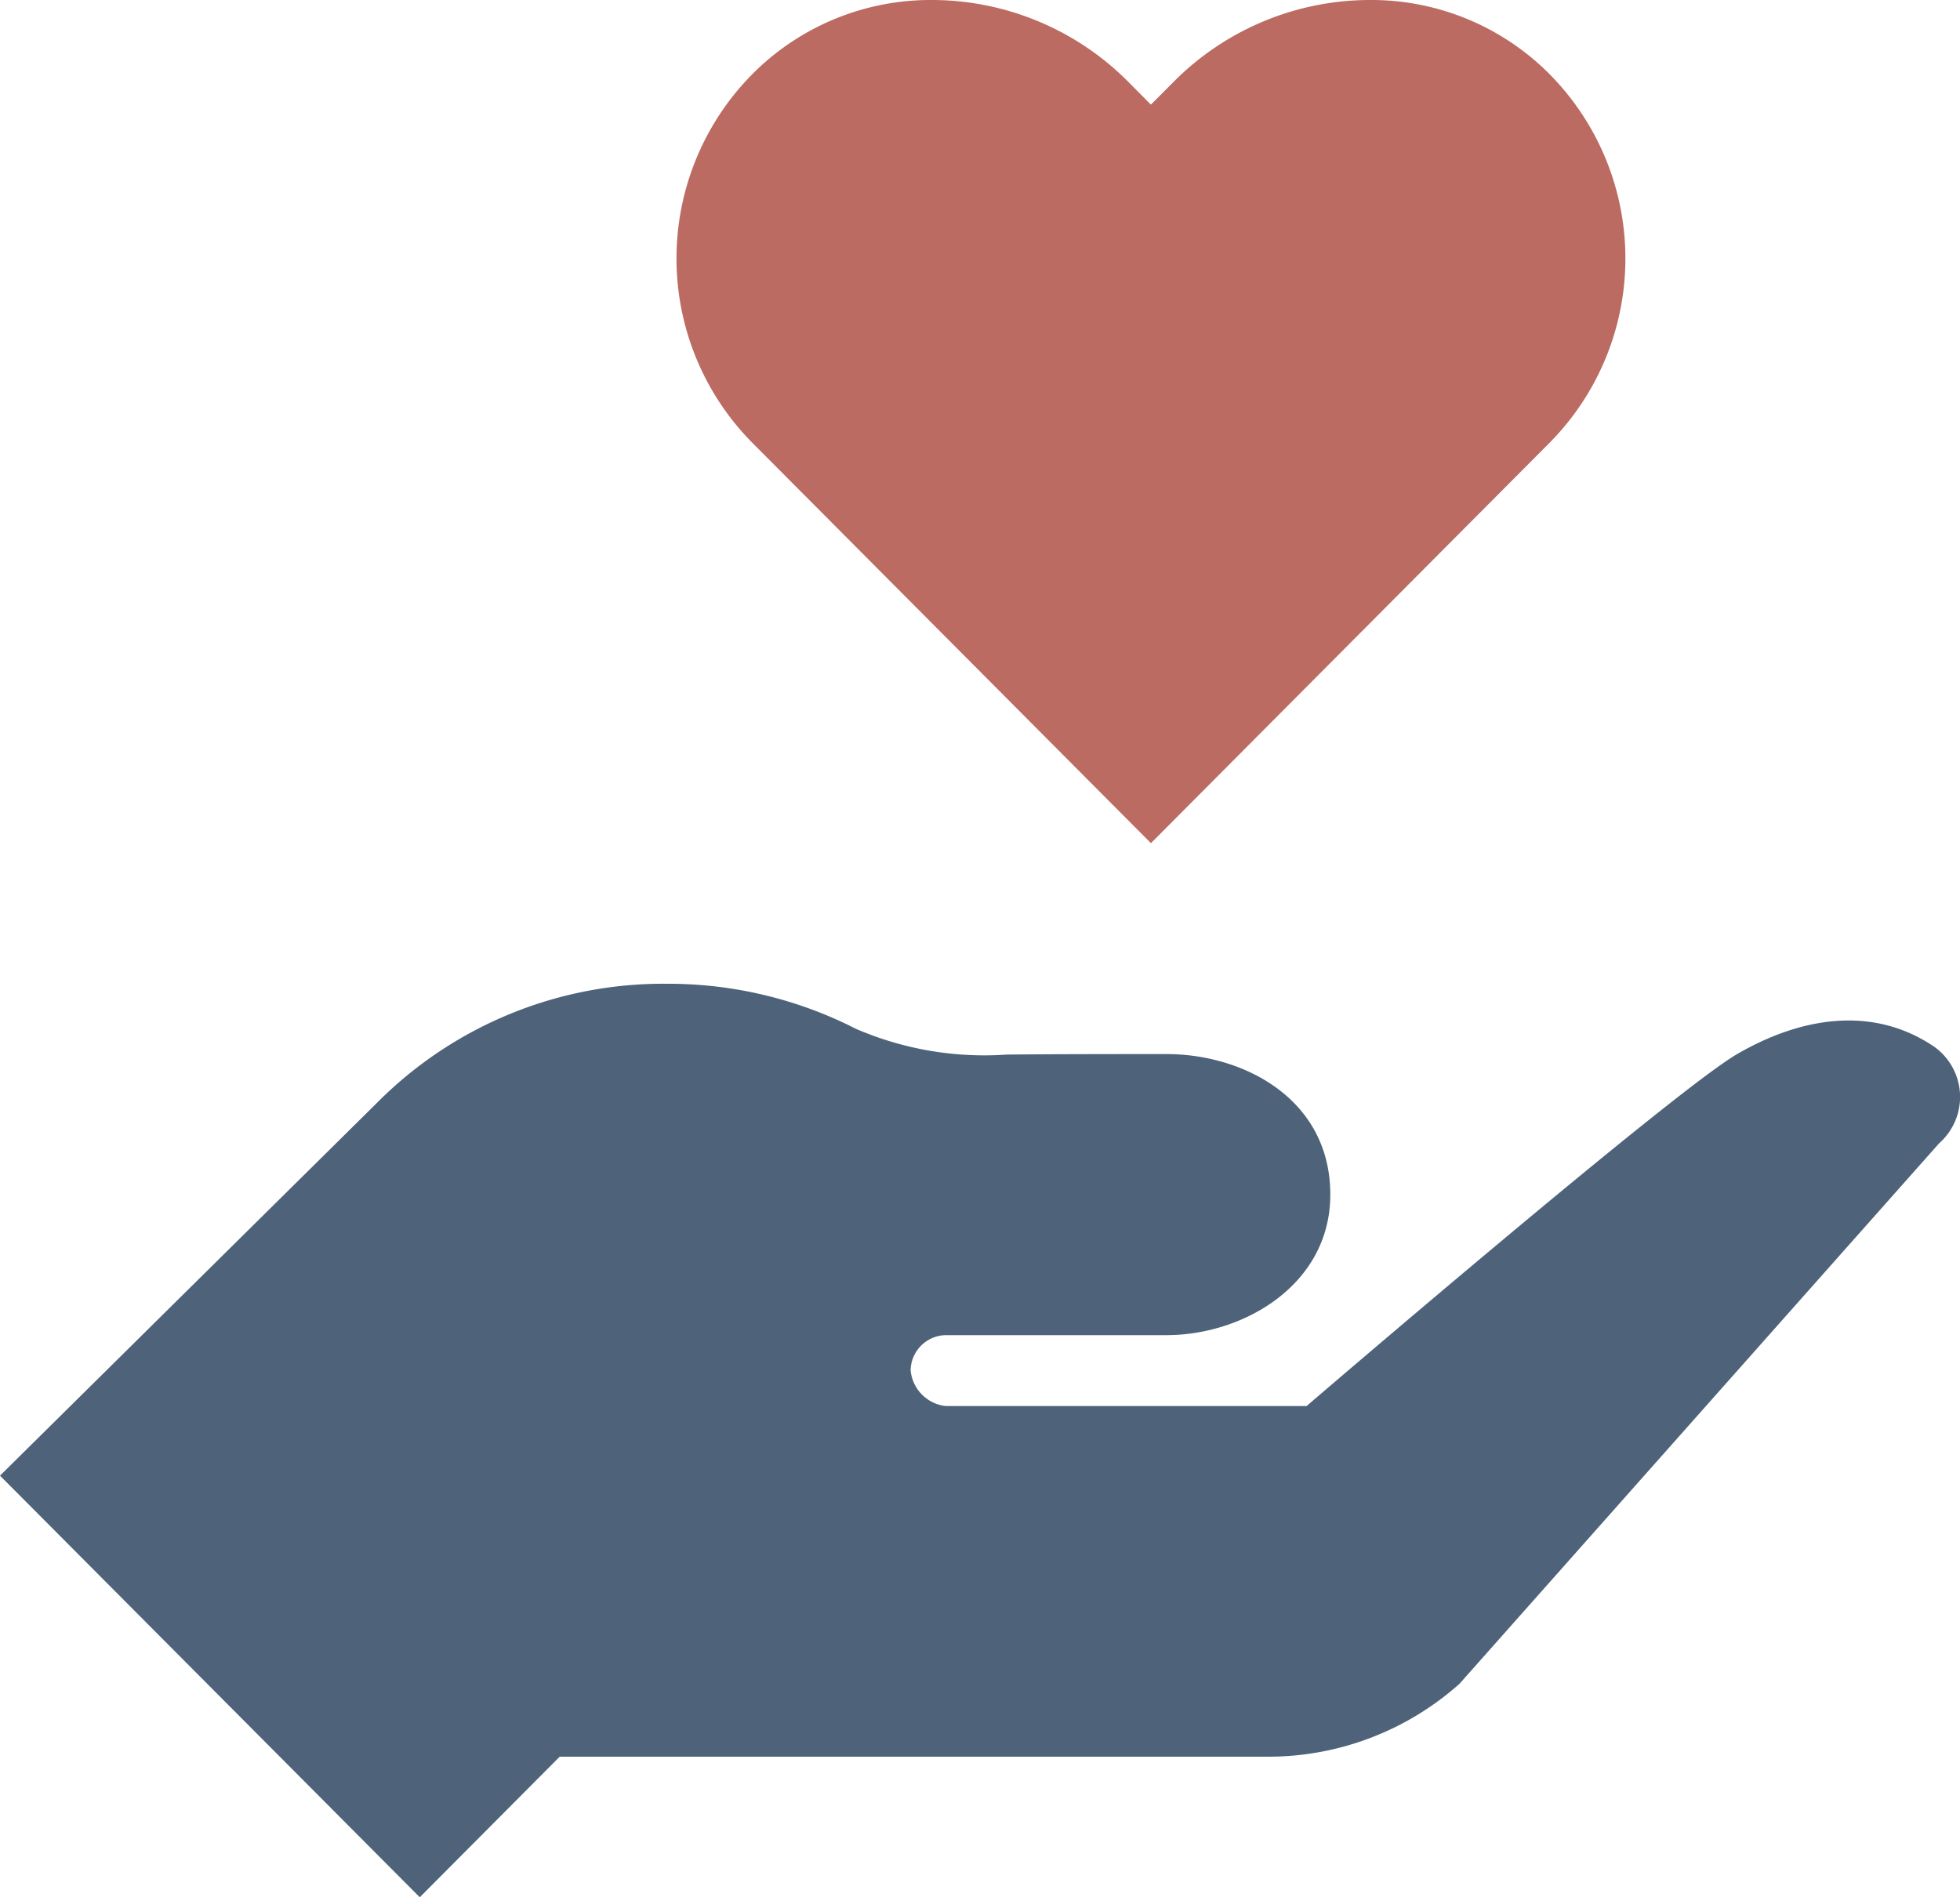
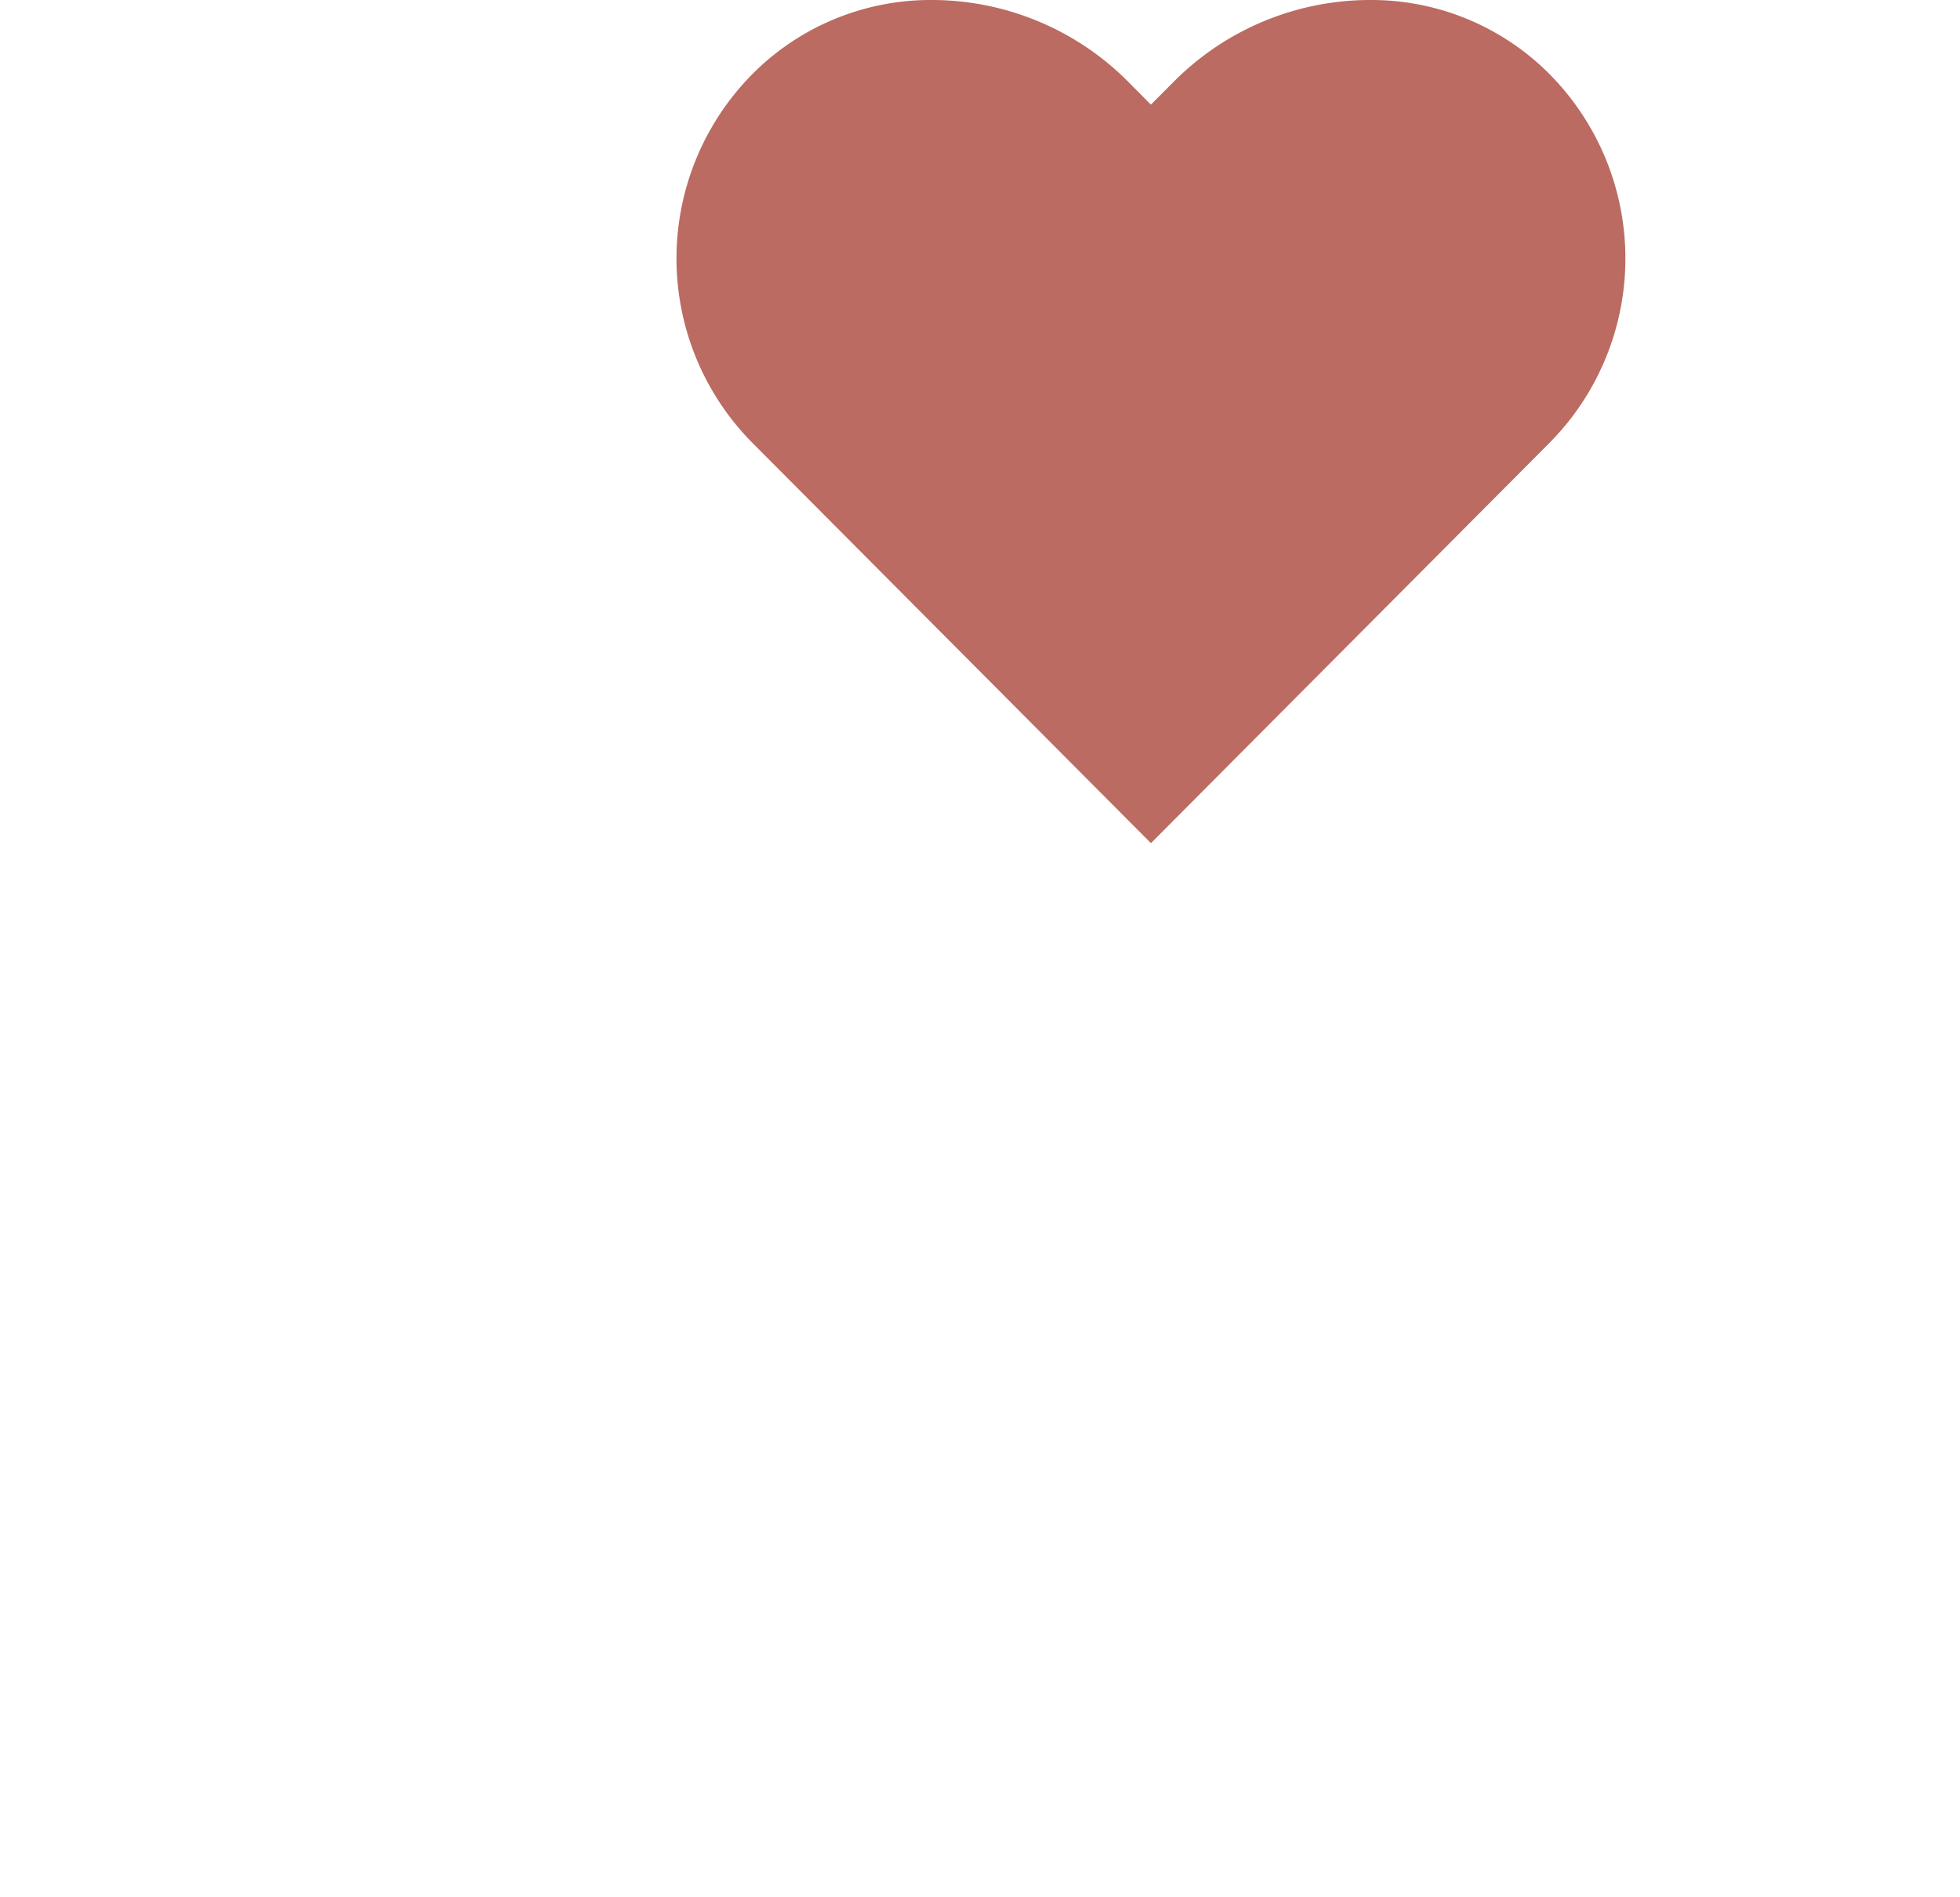
<svg xmlns="http://www.w3.org/2000/svg" width="63.893" height="61.857" viewBox="0 0 63.893 61.857">
  <g id="charity" transform="translate(0 -0.018)">
    <path id="Path" d="M28.263,2.225A8.192,8.192,0,0,0,22.588,0a9.026,9.026,0,0,0-6.377,2.662l-.746.749L14.72,2.66A9.033,9.033,0,0,0,8.344,0,8.192,8.192,0,0,0,2.669,2.225a8.54,8.54,0,0,0-.187,12.222L15.466,27.49,28.45,14.447A8.54,8.54,0,0,0,28.263,2.225Z" transform="translate(22.053 0.018)" fill="#bb6b61" />
-     <path id="Path-2" data-name="Path" d="M63.059,2.057c-2-1.359-4.347-.974-6.429.234S42.593,13.767,42.593,13.767l-11.768,0a1.291,1.291,0,0,1-1.14-1.166,1.167,1.167,0,0,1,1.14-1.145h7.2c2.52,0,5.341-1.65,5.341-4.582,0-3.116-2.821-4.582-5.341-4.582-4.372,0-5.223.018-5.223.018a10.553,10.553,0,0,1-4.9-.841A13.453,13.453,0,0,0,21.734,0a13.148,13.148,0,0,0-9.453,3.89L0,16.037,13.684,29.783,18.245,25.2h23.1a9.365,9.365,0,0,0,6.235-2.38L63.214,5.2A2.013,2.013,0,0,0,63.059,2.057Z" transform="translate(0 32.092)" fill="#4e6379" />
  </g>
</svg>